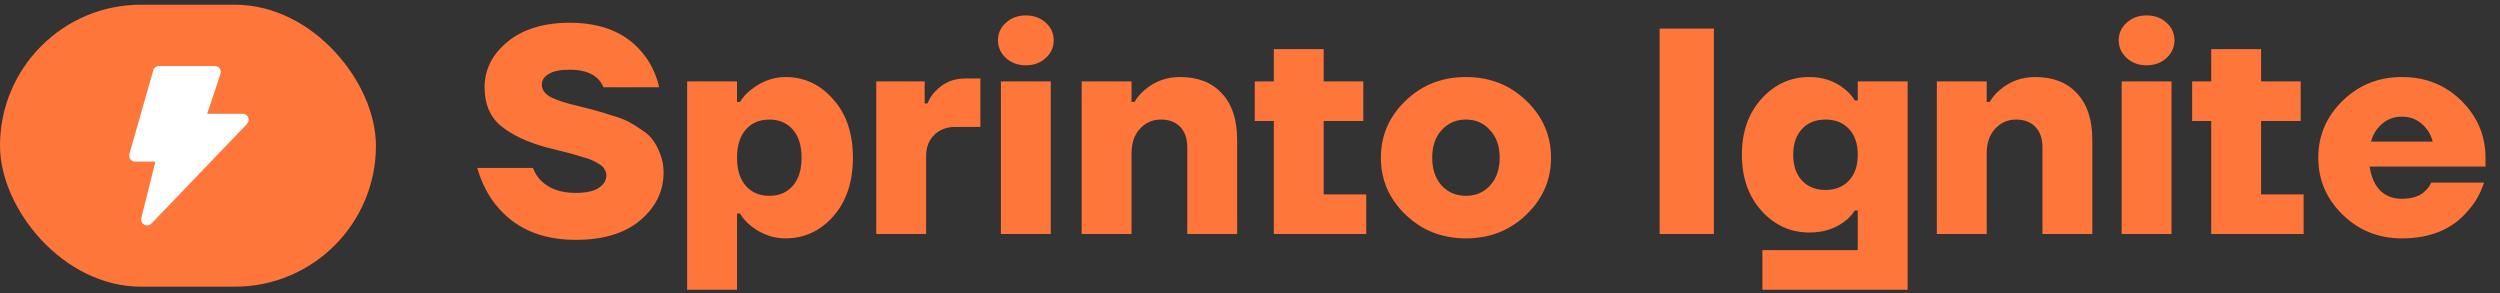
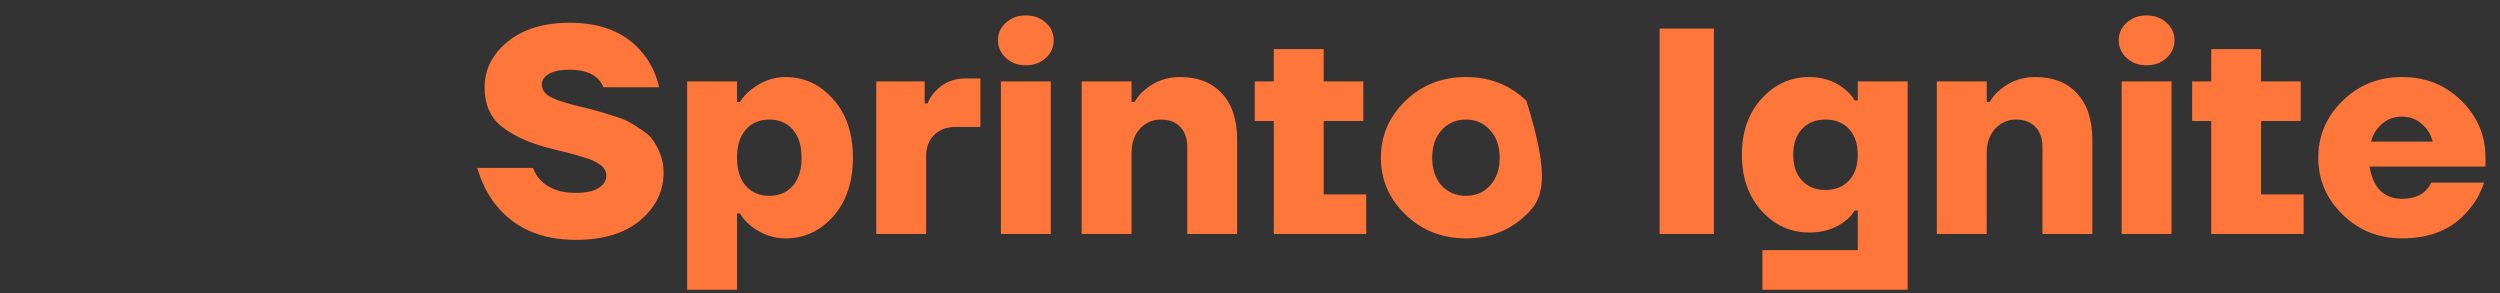
<svg xmlns="http://www.w3.org/2000/svg" width="392" height="46" viewBox="0 0 392 46" fill="none">
  <rect x="0" y="0" width="392" height="46" fill="#333333" stroke="none" />
-   <path d="M74.838 26.337H83.578C83.853 27.104 84.267 27.764 84.82 28.316C86.108 29.604 87.917 30.247 90.248 30.247C91.873 30.247 93.084 29.987 93.882 29.465C94.679 28.944 95.078 28.285 95.078 27.488C95.078 27.15 94.986 26.843 94.802 26.567C94.648 26.261 94.372 25.985 93.974 25.739C93.606 25.494 93.237 25.295 92.87 25.142C92.501 24.957 91.965 24.773 91.26 24.59C90.585 24.375 90.017 24.206 89.558 24.084C89.097 23.961 88.423 23.792 87.534 23.578C86.675 23.363 86.016 23.194 85.555 23.072C82.642 22.274 80.311 21.17 78.564 19.759C76.846 18.349 75.987 16.325 75.987 13.688C75.987 10.897 77.183 8.52 79.576 6.558C81.998 4.564 85.249 3.567 89.328 3.567C94.541 3.567 98.436 5.254 101.012 8.627C102.146 10.1 102.928 11.786 103.358 13.688H94.618C94.433 13.197 94.127 12.737 93.698 12.307C92.716 11.387 91.26 10.928 89.328 10.928C87.825 10.928 86.721 11.158 86.016 11.617C85.31 12.047 84.957 12.584 84.957 13.227C84.957 14.086 85.463 14.776 86.475 15.297C87.518 15.788 89.036 16.264 91.029 16.724C92.195 17 93.023 17.214 93.513 17.367C94.035 17.49 94.847 17.735 95.951 18.104C97.086 18.441 97.945 18.763 98.528 19.07C99.11 19.376 99.8 19.805 100.598 20.358C101.426 20.879 102.039 21.446 102.438 22.059C102.867 22.642 103.235 23.363 103.542 24.221C103.879 25.08 104.048 26.015 104.048 27.027C104.048 29.971 102.836 32.471 100.414 34.526C97.991 36.58 94.602 37.608 90.248 37.608C84.789 37.608 80.588 35.737 77.644 31.995C76.386 30.37 75.451 28.484 74.838 26.337ZM107.747 45.428V12.768H115.567V15.988H116.027C116.457 15.282 117.039 14.638 117.775 14.056C119.462 12.737 121.256 12.078 123.157 12.078C126.101 12.078 128.601 13.243 130.655 15.573C132.71 17.873 133.737 20.925 133.737 24.727C133.737 28.53 132.71 31.597 130.655 33.928C128.601 36.227 126.101 37.377 123.157 37.377C121.225 37.377 119.431 36.733 117.775 35.446C117.039 34.863 116.457 34.203 116.027 33.468H115.567V45.428H107.747ZM116.947 20.311C116.027 21.354 115.567 22.826 115.567 24.727C115.567 26.629 116.027 28.101 116.947 29.143C117.867 30.186 119.094 30.707 120.627 30.707C122.161 30.707 123.387 30.186 124.307 29.143C125.227 28.101 125.687 26.629 125.687 24.727C125.687 22.826 125.227 21.354 124.307 20.311C123.387 19.269 122.161 18.747 120.627 18.747C119.094 18.747 117.867 19.269 116.947 20.311ZM137.396 36.688V12.768H144.986V16.218H145.446C145.722 15.482 146.136 14.838 146.688 14.286C147.945 12.967 149.478 12.307 151.288 12.307H153.726V19.898H149.816C148.436 19.898 147.316 20.327 146.458 21.186C145.63 22.014 145.216 23.117 145.216 24.497V36.688H137.396ZM156.482 6.327C156.482 5.223 156.896 4.303 157.724 3.567C158.552 2.801 159.595 2.417 160.852 2.417C162.109 2.417 163.152 2.801 163.98 3.567C164.808 4.303 165.222 5.223 165.222 6.327C165.222 7.401 164.808 8.321 163.98 9.088C163.152 9.854 162.109 10.238 160.852 10.238C159.595 10.238 158.552 9.854 157.724 9.088C156.896 8.321 156.482 7.401 156.482 6.327ZM156.942 36.688V12.768H164.762V36.688H156.942ZM169.605 36.688V12.768H177.425V15.988H177.885C178.314 15.252 178.866 14.607 179.541 14.056C181.105 12.737 182.929 12.078 185.015 12.078C187.836 12.078 190.029 12.936 191.593 14.653C193.187 16.34 193.985 18.778 193.985 21.968V36.688H186.165V23.117C186.165 21.738 185.797 20.664 185.061 19.898C184.325 19.131 183.313 18.747 182.025 18.747C180.706 18.747 179.602 19.238 178.713 20.22C177.854 21.17 177.425 22.443 177.425 24.038V36.688H169.605ZM196.745 18.977V12.768H199.735V7.707H207.555V12.768H213.765V18.977H207.555V30.477H214.225V36.688H199.735V18.977H196.745ZM220.385 33.651C217.809 31.168 216.521 28.193 216.521 24.727C216.521 21.262 217.809 18.288 220.385 15.803C222.961 13.319 226.12 12.078 229.861 12.078C233.602 12.078 236.761 13.319 239.337 15.803C241.913 18.288 243.201 21.262 243.201 24.727C243.201 28.193 241.913 31.168 239.337 33.651C236.761 36.136 233.602 37.377 229.861 37.377C226.12 37.377 222.961 36.136 220.385 33.651ZM226.043 20.404C225.062 21.477 224.571 22.918 224.571 24.727C224.571 26.537 225.062 27.994 226.043 29.098C227.055 30.171 228.328 30.707 229.861 30.707C231.394 30.707 232.652 30.171 233.633 29.098C234.645 27.994 235.151 26.537 235.151 24.727C235.151 22.918 234.645 21.477 233.633 20.404C232.652 19.299 231.394 18.747 229.861 18.747C228.328 18.747 227.055 19.299 226.043 20.404ZM260.228 36.688V4.487H268.738V36.688H260.228ZM276.21 33.053C274.155 30.784 273.128 27.855 273.128 24.267C273.128 20.68 274.155 17.751 276.21 15.482C278.265 13.212 280.764 12.078 283.708 12.078C285.824 12.078 287.649 12.691 289.182 13.918C289.887 14.47 290.439 15.083 290.838 15.758H291.298V12.768H299.118V45.428H276.348V39.218H291.298V33.008H290.838C290.409 33.682 289.857 34.265 289.182 34.755C287.679 35.89 285.855 36.458 283.708 36.458C280.764 36.458 278.265 35.323 276.21 33.053ZM282.558 20.22C281.638 21.201 281.178 22.55 281.178 24.267C281.178 25.985 281.638 27.334 282.558 28.316C283.478 29.297 284.705 29.788 286.238 29.788C287.771 29.788 288.998 29.297 289.918 28.316C290.838 27.334 291.298 25.985 291.298 24.267C291.298 22.55 290.838 21.201 289.918 20.22C288.998 19.238 287.771 18.747 286.238 18.747C284.705 18.747 283.478 19.238 282.558 20.22ZM303.696 36.688V12.768H311.516V15.988H311.976C312.406 15.252 312.958 14.607 313.632 14.056C315.196 12.737 317.021 12.078 319.106 12.078C321.928 12.078 324.12 12.936 325.684 14.653C327.279 16.34 328.076 18.778 328.076 21.968V36.688H320.256V23.117C320.256 21.738 319.888 20.664 319.152 19.898C318.416 19.131 317.404 18.747 316.116 18.747C314.798 18.747 313.694 19.238 312.804 20.22C311.946 21.17 311.516 22.443 311.516 24.038V36.688H303.696ZM332.216 6.327C332.216 5.223 332.63 4.303 333.458 3.567C334.286 2.801 335.329 2.417 336.586 2.417C337.844 2.417 338.886 2.801 339.714 3.567C340.542 4.303 340.956 5.223 340.956 6.327C340.956 7.401 340.542 8.321 339.714 9.088C338.886 9.854 337.844 10.238 336.586 10.238C335.329 10.238 334.286 9.854 333.458 9.088C332.63 8.321 332.216 7.401 332.216 6.327ZM332.676 36.688V12.768H340.496V36.688H332.676ZM343.729 18.977V12.768H346.719V7.707H354.539V12.768H360.749V18.977H354.539V30.477H361.209V36.688H346.719V18.977H343.729ZM367.323 33.651C364.778 31.168 363.505 28.193 363.505 24.727C363.505 21.262 364.778 18.288 367.323 15.803C369.869 13.319 372.966 12.078 376.615 12.078C380.326 12.078 383.439 13.319 385.953 15.803C388.468 18.288 389.725 21.262 389.725 24.727V26.108H371.555C371.801 27.733 372.353 28.99 373.211 29.88C374.101 30.738 375.235 31.168 376.615 31.168C378.241 31.168 379.467 30.753 380.295 29.925C380.663 29.588 380.97 29.159 381.215 28.637H389.495C388.943 30.324 388.115 31.781 387.011 33.008C384.589 35.921 381.123 37.377 376.615 37.377C372.966 37.377 369.869 36.136 367.323 33.651ZM371.785 22.198H381.445C381.169 21.093 380.602 20.174 379.743 19.438C378.885 18.671 377.842 18.288 376.615 18.288C375.389 18.288 374.346 18.671 373.487 19.438C372.629 20.174 372.061 21.093 371.785 22.198Z" fill="#FF763B" />
-   <rect y="0.738" width="58.947" height="44.211" rx="22.105" fill="#FF763B" />
-   <path d="M24.367 25.344L22.159 34.179C21.925 35.111 23.079 35.749 23.745 35.055L38.737 19.431C38.865 19.299 38.95 19.132 38.984 18.951C39.017 18.77 38.996 18.584 38.925 18.414C38.852 18.245 38.733 18.101 38.579 18C38.426 17.898 38.246 17.844 38.062 17.844H32.487L34.577 11.578C34.624 11.437 34.637 11.286 34.615 11.14C34.592 10.993 34.535 10.853 34.448 10.733C34.361 10.612 34.247 10.514 34.115 10.447C33.982 10.379 33.836 10.344 33.687 10.344H24.937C24.734 10.344 24.535 10.41 24.373 10.533C24.21 10.656 24.092 10.828 24.036 11.024L20.286 24.149C20.246 24.288 20.239 24.435 20.266 24.578C20.292 24.72 20.352 24.855 20.439 24.971C20.526 25.087 20.639 25.181 20.769 25.245C20.899 25.31 21.042 25.344 21.187 25.344H24.367Z" fill="white" />
+   <path d="M74.838 26.337H83.578C83.853 27.104 84.267 27.764 84.82 28.316C86.108 29.604 87.917 30.247 90.248 30.247C91.873 30.247 93.084 29.987 93.882 29.465C94.679 28.944 95.078 28.285 95.078 27.488C95.078 27.15 94.986 26.843 94.802 26.567C94.648 26.261 94.372 25.985 93.974 25.739C93.606 25.494 93.237 25.295 92.87 25.142C92.501 24.957 91.965 24.773 91.26 24.59C90.585 24.375 90.017 24.206 89.558 24.084C89.097 23.961 88.423 23.792 87.534 23.578C86.675 23.363 86.016 23.194 85.555 23.072C82.642 22.274 80.311 21.17 78.564 19.759C76.846 18.349 75.987 16.325 75.987 13.688C75.987 10.897 77.183 8.52 79.576 6.558C81.998 4.564 85.249 3.567 89.328 3.567C94.541 3.567 98.436 5.254 101.012 8.627C102.146 10.1 102.928 11.786 103.358 13.688H94.618C94.433 13.197 94.127 12.737 93.698 12.307C92.716 11.387 91.26 10.928 89.328 10.928C87.825 10.928 86.721 11.158 86.016 11.617C85.31 12.047 84.957 12.584 84.957 13.227C84.957 14.086 85.463 14.776 86.475 15.297C87.518 15.788 89.036 16.264 91.029 16.724C92.195 17 93.023 17.214 93.513 17.367C94.035 17.49 94.847 17.735 95.951 18.104C97.086 18.441 97.945 18.763 98.528 19.07C99.11 19.376 99.8 19.805 100.598 20.358C101.426 20.879 102.039 21.446 102.438 22.059C102.867 22.642 103.235 23.363 103.542 24.221C103.879 25.08 104.048 26.015 104.048 27.027C104.048 29.971 102.836 32.471 100.414 34.526C97.991 36.58 94.602 37.608 90.248 37.608C84.789 37.608 80.588 35.737 77.644 31.995C76.386 30.37 75.451 28.484 74.838 26.337ZM107.747 45.428V12.768H115.567V15.988H116.027C116.457 15.282 117.039 14.638 117.775 14.056C119.462 12.737 121.256 12.078 123.157 12.078C126.101 12.078 128.601 13.243 130.655 15.573C132.71 17.873 133.737 20.925 133.737 24.727C133.737 28.53 132.71 31.597 130.655 33.928C128.601 36.227 126.101 37.377 123.157 37.377C121.225 37.377 119.431 36.733 117.775 35.446C117.039 34.863 116.457 34.203 116.027 33.468H115.567V45.428H107.747ZM116.947 20.311C116.027 21.354 115.567 22.826 115.567 24.727C115.567 26.629 116.027 28.101 116.947 29.143C117.867 30.186 119.094 30.707 120.627 30.707C122.161 30.707 123.387 30.186 124.307 29.143C125.227 28.101 125.687 26.629 125.687 24.727C125.687 22.826 125.227 21.354 124.307 20.311C123.387 19.269 122.161 18.747 120.627 18.747C119.094 18.747 117.867 19.269 116.947 20.311ZM137.396 36.688V12.768H144.986V16.218H145.446C145.722 15.482 146.136 14.838 146.688 14.286C147.945 12.967 149.478 12.307 151.288 12.307H153.726V19.898H149.816C148.436 19.898 147.316 20.327 146.458 21.186C145.63 22.014 145.216 23.117 145.216 24.497V36.688H137.396ZM156.482 6.327C156.482 5.223 156.896 4.303 157.724 3.567C158.552 2.801 159.595 2.417 160.852 2.417C162.109 2.417 163.152 2.801 163.98 3.567C164.808 4.303 165.222 5.223 165.222 6.327C165.222 7.401 164.808 8.321 163.98 9.088C163.152 9.854 162.109 10.238 160.852 10.238C159.595 10.238 158.552 9.854 157.724 9.088C156.896 8.321 156.482 7.401 156.482 6.327ZM156.942 36.688V12.768H164.762V36.688H156.942ZM169.605 36.688V12.768H177.425V15.988H177.885C178.314 15.252 178.866 14.607 179.541 14.056C181.105 12.737 182.929 12.078 185.015 12.078C187.836 12.078 190.029 12.936 191.593 14.653C193.187 16.34 193.985 18.778 193.985 21.968V36.688H186.165V23.117C186.165 21.738 185.797 20.664 185.061 19.898C184.325 19.131 183.313 18.747 182.025 18.747C180.706 18.747 179.602 19.238 178.713 20.22C177.854 21.17 177.425 22.443 177.425 24.038V36.688H169.605ZM196.745 18.977V12.768H199.735V7.707H207.555V12.768H213.765V18.977H207.555V30.477H214.225V36.688H199.735V18.977H196.745ZM220.385 33.651C217.809 31.168 216.521 28.193 216.521 24.727C216.521 21.262 217.809 18.288 220.385 15.803C222.961 13.319 226.12 12.078 229.861 12.078C233.602 12.078 236.761 13.319 239.337 15.803C243.201 28.193 241.913 31.168 239.337 33.651C236.761 36.136 233.602 37.377 229.861 37.377C226.12 37.377 222.961 36.136 220.385 33.651ZM226.043 20.404C225.062 21.477 224.571 22.918 224.571 24.727C224.571 26.537 225.062 27.994 226.043 29.098C227.055 30.171 228.328 30.707 229.861 30.707C231.394 30.707 232.652 30.171 233.633 29.098C234.645 27.994 235.151 26.537 235.151 24.727C235.151 22.918 234.645 21.477 233.633 20.404C232.652 19.299 231.394 18.747 229.861 18.747C228.328 18.747 227.055 19.299 226.043 20.404ZM260.228 36.688V4.487H268.738V36.688H260.228ZM276.21 33.053C274.155 30.784 273.128 27.855 273.128 24.267C273.128 20.68 274.155 17.751 276.21 15.482C278.265 13.212 280.764 12.078 283.708 12.078C285.824 12.078 287.649 12.691 289.182 13.918C289.887 14.47 290.439 15.083 290.838 15.758H291.298V12.768H299.118V45.428H276.348V39.218H291.298V33.008H290.838C290.409 33.682 289.857 34.265 289.182 34.755C287.679 35.89 285.855 36.458 283.708 36.458C280.764 36.458 278.265 35.323 276.21 33.053ZM282.558 20.22C281.638 21.201 281.178 22.55 281.178 24.267C281.178 25.985 281.638 27.334 282.558 28.316C283.478 29.297 284.705 29.788 286.238 29.788C287.771 29.788 288.998 29.297 289.918 28.316C290.838 27.334 291.298 25.985 291.298 24.267C291.298 22.55 290.838 21.201 289.918 20.22C288.998 19.238 287.771 18.747 286.238 18.747C284.705 18.747 283.478 19.238 282.558 20.22ZM303.696 36.688V12.768H311.516V15.988H311.976C312.406 15.252 312.958 14.607 313.632 14.056C315.196 12.737 317.021 12.078 319.106 12.078C321.928 12.078 324.12 12.936 325.684 14.653C327.279 16.34 328.076 18.778 328.076 21.968V36.688H320.256V23.117C320.256 21.738 319.888 20.664 319.152 19.898C318.416 19.131 317.404 18.747 316.116 18.747C314.798 18.747 313.694 19.238 312.804 20.22C311.946 21.17 311.516 22.443 311.516 24.038V36.688H303.696ZM332.216 6.327C332.216 5.223 332.63 4.303 333.458 3.567C334.286 2.801 335.329 2.417 336.586 2.417C337.844 2.417 338.886 2.801 339.714 3.567C340.542 4.303 340.956 5.223 340.956 6.327C340.956 7.401 340.542 8.321 339.714 9.088C338.886 9.854 337.844 10.238 336.586 10.238C335.329 10.238 334.286 9.854 333.458 9.088C332.63 8.321 332.216 7.401 332.216 6.327ZM332.676 36.688V12.768H340.496V36.688H332.676ZM343.729 18.977V12.768H346.719V7.707H354.539V12.768H360.749V18.977H354.539V30.477H361.209V36.688H346.719V18.977H343.729ZM367.323 33.651C364.778 31.168 363.505 28.193 363.505 24.727C363.505 21.262 364.778 18.288 367.323 15.803C369.869 13.319 372.966 12.078 376.615 12.078C380.326 12.078 383.439 13.319 385.953 15.803C388.468 18.288 389.725 21.262 389.725 24.727V26.108H371.555C371.801 27.733 372.353 28.99 373.211 29.88C374.101 30.738 375.235 31.168 376.615 31.168C378.241 31.168 379.467 30.753 380.295 29.925C380.663 29.588 380.97 29.159 381.215 28.637H389.495C388.943 30.324 388.115 31.781 387.011 33.008C384.589 35.921 381.123 37.377 376.615 37.377C372.966 37.377 369.869 36.136 367.323 33.651ZM371.785 22.198H381.445C381.169 21.093 380.602 20.174 379.743 19.438C378.885 18.671 377.842 18.288 376.615 18.288C375.389 18.288 374.346 18.671 373.487 19.438C372.629 20.174 372.061 21.093 371.785 22.198Z" fill="#FF763B" />
</svg>